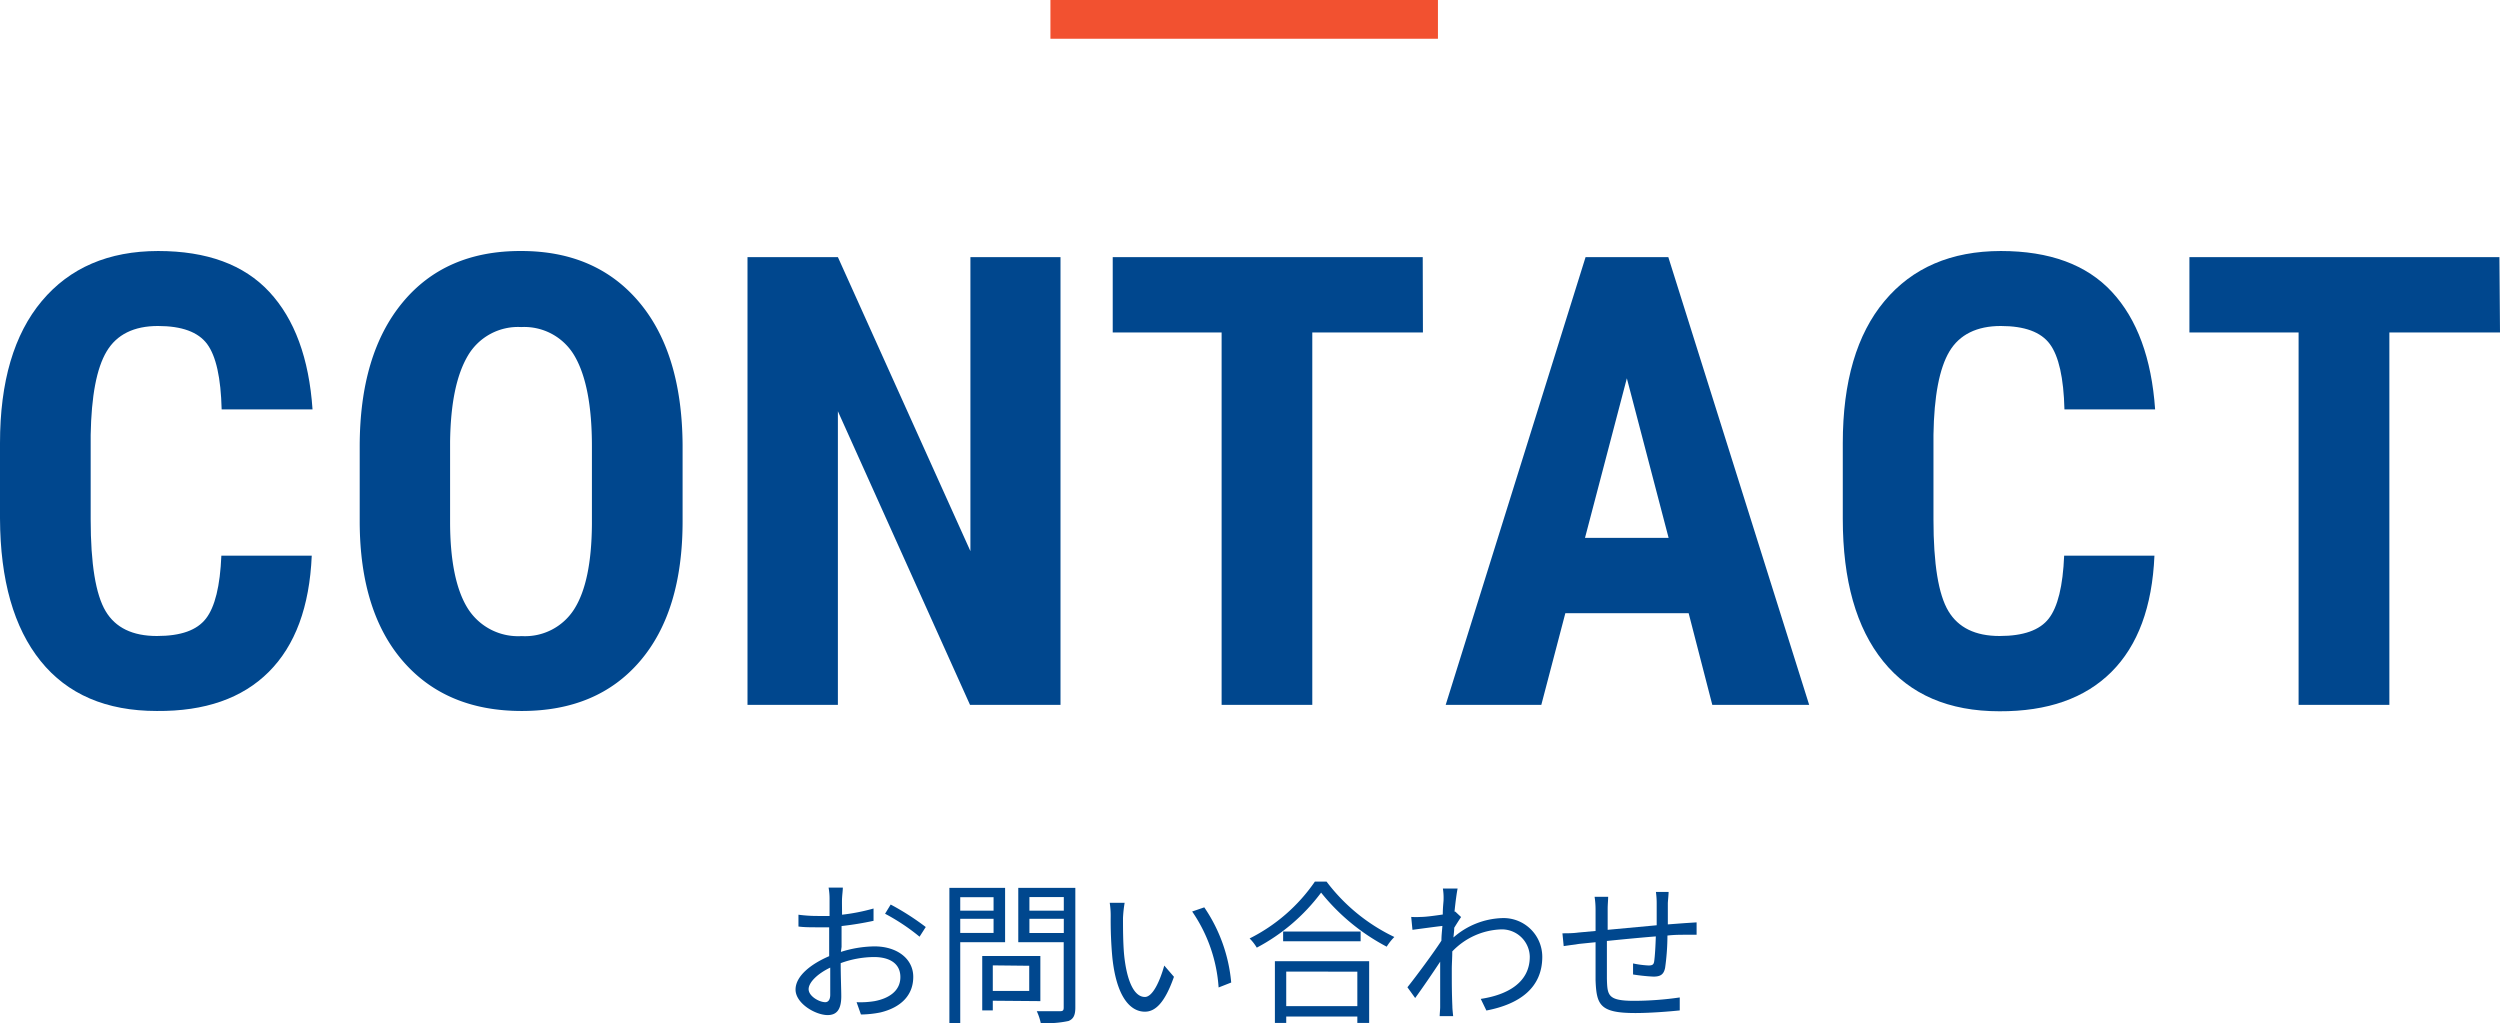
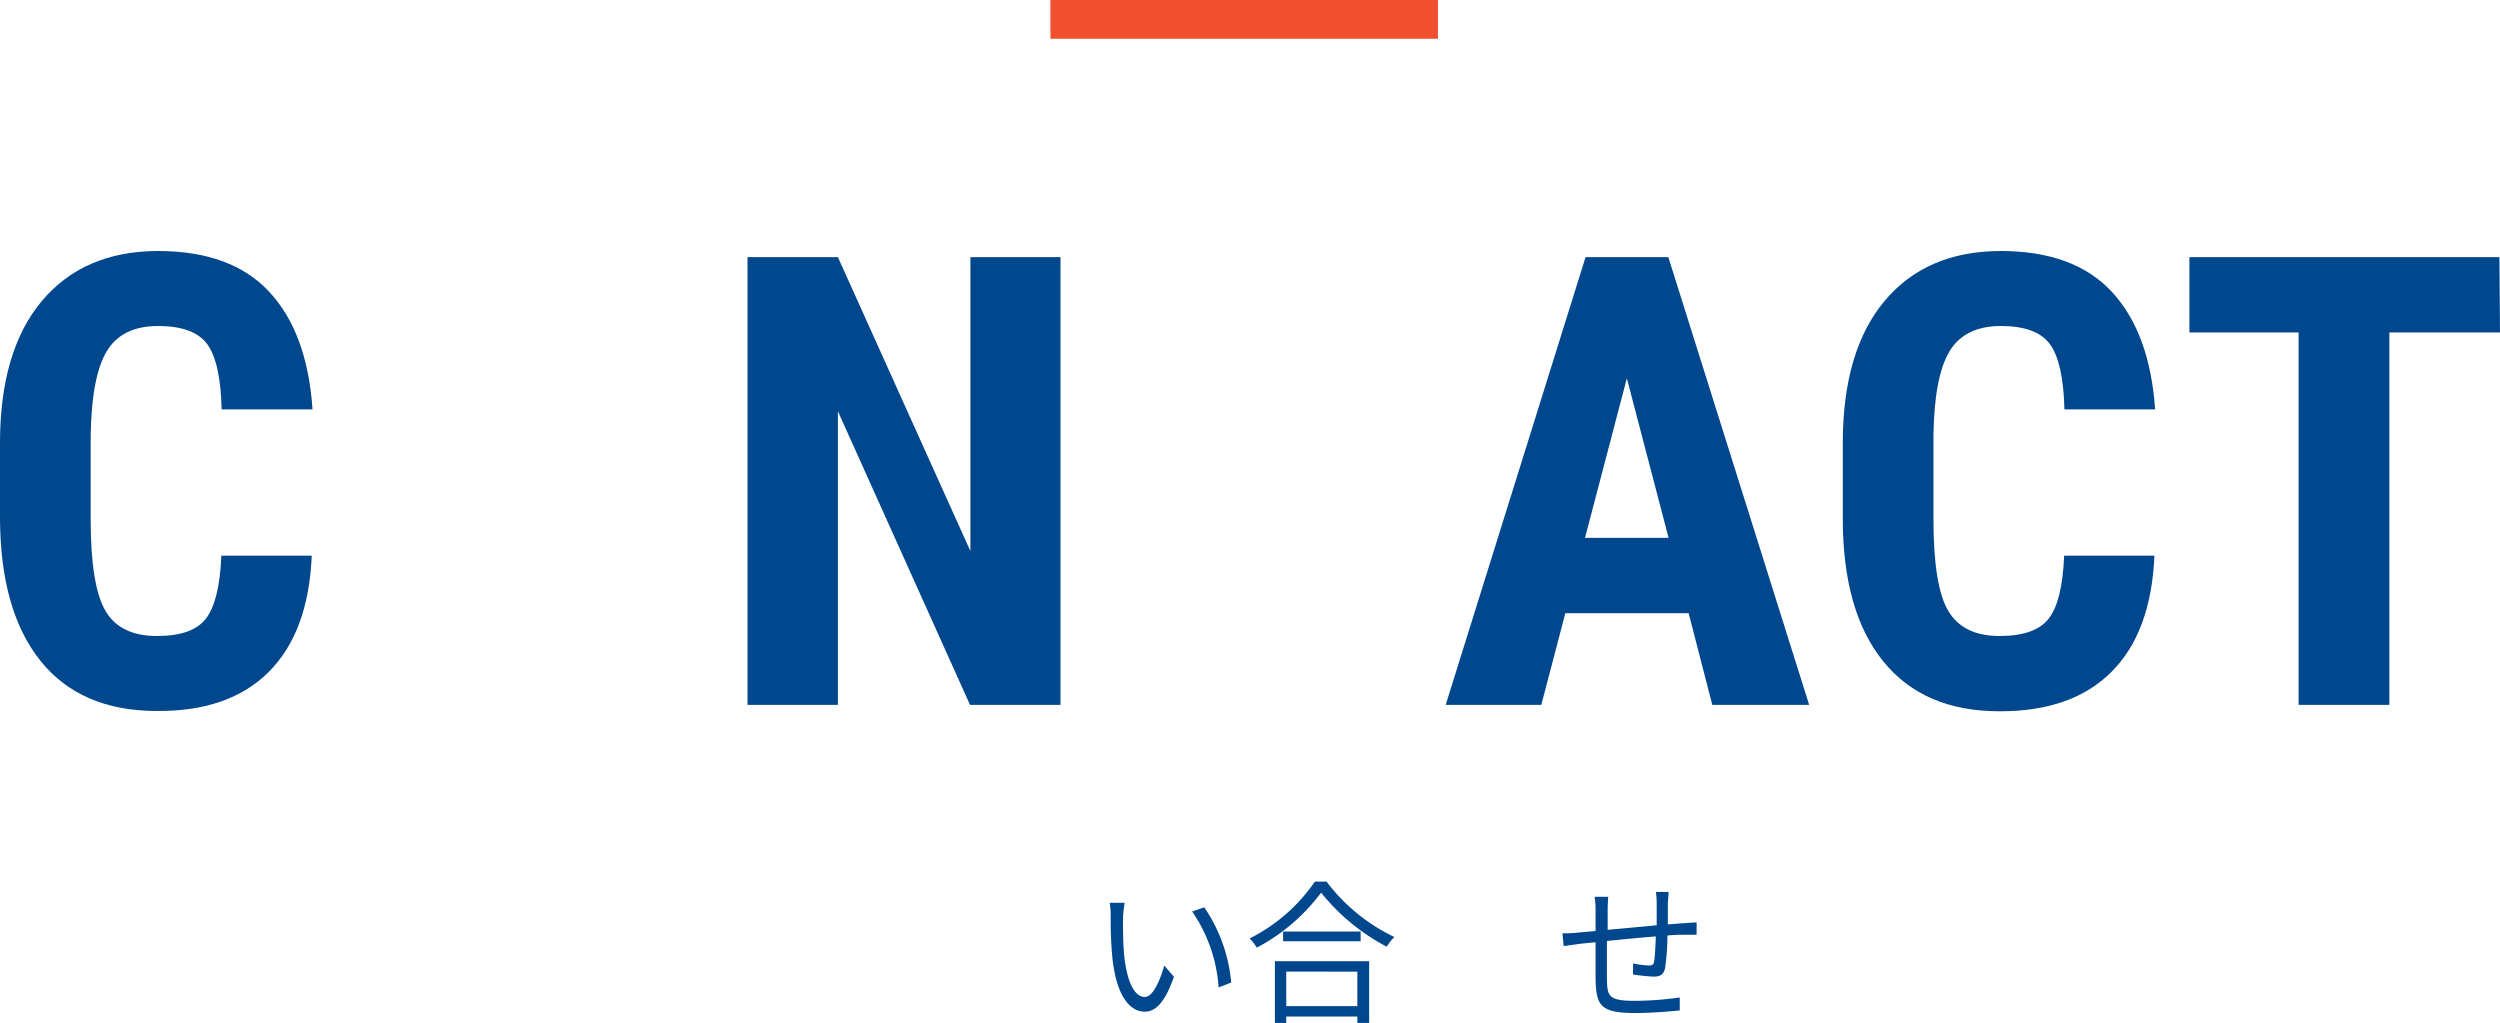
<svg xmlns="http://www.w3.org/2000/svg" viewBox="0 0 258.06 105.6">
  <defs>
    <style>.cls-1{fill:#00478e;}.cls-2{fill:none;stroke:#f25130;stroke-miterlimit:10;stroke-width:4px;}</style>
  </defs>
  <g id="Layer_2" data-name="Layer 2">
    <g id="レイヤー_3" data-name="レイヤー 3">
      <path class="cls-1" d="M32.18,57.36q-.34,7.91-4.44,12T16.19,73.39q-7.85,0-12-5.16T0,53.52V45.75q0-9.53,4.32-14.68t12-5.16q7.56,0,11.48,4.22t4.46,12.13H22.88q-.12-4.89-1.5-6.75t-5.07-1.86c-2.49,0-4.26.88-5.3,2.62s-1.58,4.62-1.65,8.62v8.73c0,4.59.52,7.74,1.54,9.46s2.79,2.57,5.29,2.57,4.14-.6,5.07-1.8,1.46-3.36,1.59-6.49Z" />
-       <path class="cls-1" d="M70.46,53.81q0,9.3-4.4,14.44t-12.2,5.14q-7.77,0-12.22-5.09T37.13,54v-7.9q0-9.52,4.42-14.87T53.8,25.91q7.71,0,12.15,5.25t4.51,14.75ZM61.1,46.06c0-4.16-.6-7.26-1.78-9.3a6,6,0,0,0-5.52-3,6,6,0,0,0-5.49,2.93c-1.19,2-1.8,4.94-1.85,8.94v8.22c0,4,.61,7,1.81,8.93a6.14,6.14,0,0,0,5.59,2.88,6,6,0,0,0,5.43-2.81c1.18-1.88,1.78-4.78,1.81-8.72Z" />
      <path class="cls-1" d="M109.47,72.76h-9.34L86.49,42.45V72.76H77.16V26.54h9.33l13.68,30.35V26.54h9.3Z" />
-       <path class="cls-1" d="M146.88,34.32H135.46V72.76H126.1V34.32H114.86V26.54h32Z" />
      <path class="cls-1" d="M174.31,63.3H161.58l-2.48,9.46h-9.87l14.44-46.22h8.54l14.54,46.22h-10Zm-10.7-7.78h8.63l-4.31-16.47Z" />
      <path class="cls-1" d="M222.39,57.36q-.34,7.91-4.44,12t-11.56,4.06q-7.83,0-12-5.16t-4.17-14.71V45.75q0-9.53,4.31-14.68t12-5.16q7.56,0,11.47,4.22t4.46,12.13h-9.36c-.08-3.26-.59-5.51-1.51-6.75s-2.6-1.86-5.06-1.86-4.26.88-5.3,2.62-1.59,4.62-1.65,8.62v8.73q0,6.89,1.54,9.46t5.28,2.57q3.69,0,5.08-1.8c.93-1.19,1.46-3.36,1.59-6.49Z" />
      <path class="cls-1" d="M258.06,34.32H246.64V72.76h-9.37V34.32H226V26.54h32Z" />
-       <path class="cls-1" d="M86.8,98.26a11.85,11.85,0,0,1,3.47-.57c2.31,0,4,1.26,4,3.15S93,104,90.87,104.51a10.58,10.58,0,0,1-2,.21l-.45-1.27a9,9,0,0,0,1.86-.11c1.39-.26,2.66-1,2.66-2.48s-1.22-2.07-2.72-2.07a10.16,10.16,0,0,0-3.44.63c0,1.34.06,2.73.06,3.42,0,1.48-.56,1.94-1.41,1.94-1.25,0-3.31-1.2-3.31-2.63s1.65-2.67,3.47-3.45v-.9c0-.64,0-1.38,0-2.08-.43,0-.84,0-1.17,0-.72,0-1.41,0-2-.08l0-1.22a14.73,14.73,0,0,0,2,.13c.36,0,.78,0,1.21,0,0-.83,0-1.52,0-1.81a6.57,6.57,0,0,0-.1-1.12H87c0,.29-.06.72-.08,1.09s0,1,0,1.71a20.32,20.32,0,0,0,3.25-.64l0,1.27a32.51,32.51,0,0,1-3.3.54c0,.75,0,1.51,0,2.15Zm-1.1,4.42c0-.57,0-1.65,0-2.8-1.28.61-2.23,1.51-2.23,2.23s1.09,1.34,1.72,1.34C85.5,103.45,85.7,103.18,85.7,102.68Zm6.24-9.31a26.67,26.67,0,0,1,3.62,2.32l-.64,1a21.19,21.19,0,0,0-3.56-2.37Z" />
-       <path class="cls-1" d="M99.12,97.26v8.34H98V91.65h5.75v5.61Zm0-4.65V94h3.44V92.61Zm3.44,3.69V94.84H99.12V96.3Zm-.08,7v1h-1.09V98.68h6v4.66Zm0-3.65v2.64h3.76V99.69ZM111,104c0,.78-.19,1.18-.7,1.39a10.59,10.59,0,0,1-2.87.21,5.48,5.48,0,0,0-.41-1.22c1,0,2.08,0,2.4,0s.38-.1.38-.4V97.26h-4.69V91.65H111ZM106.26,92.6V94h3.55V92.6Zm3.55,3.71V94.84h-3.55v1.47Z" />
      <path class="cls-1" d="M115.92,94.76c0,1,0,2.45.11,3.74.26,2.66,1,4.41,2.15,4.41.81,0,1.55-1.64,2-3.24l1,1.16c-.94,2.68-1.92,3.6-3,3.6-1.49,0-2.93-1.49-3.36-5.6a41.88,41.88,0,0,1-.17-4.23,8.51,8.51,0,0,0-.1-1.41l1.54,0A12.79,12.79,0,0,0,115.92,94.76Zm11.17,6.66-1.3.51a15.66,15.66,0,0,0-2.73-7.84l1.25-.43A16.31,16.31,0,0,1,127.09,101.42Z" />
      <path class="cls-1" d="M136.93,91a19,19,0,0,0,7,5.72,5.57,5.57,0,0,0-.79,1,21.45,21.45,0,0,1-6.77-5.58,19.81,19.81,0,0,1-6.64,5.68,4.81,4.81,0,0,0-.74-.95A17.88,17.88,0,0,0,135.73,91Zm-5.33,8.22h9.73v6.37h-1.22v-.66h-7.34v.66H131.6Zm8.85-3.06v1h-8v-1Zm-7.68,4.13v3.57h7.34V100.3Z" />
-       <path class="cls-1" d="M150.82,94.66c-.2.29-.47.72-.71,1.11,0,.32-.05.67-.08,1a8,8,0,0,1,5-2,4,4,0,0,1,4.17,4c0,3.18-2.32,4.88-5.77,5.54l-.58-1.2c2.67-.4,5.07-1.64,5.06-4.37a2.88,2.88,0,0,0-3.06-2.8,7.32,7.32,0,0,0-4.94,2.27c0,.66-.05,1.29-.05,1.86,0,1.44,0,2.4.06,3.82,0,.27.05.67.08,1h-1.39c0-.22.05-.69.05-.94,0-1.52,0-2.31,0-4.07,0-.16,0-.37,0-.61-.77,1.17-1.81,2.69-2.58,3.75l-.8-1.11c.88-1.1,2.71-3.57,3.51-4.81,0-.52.06-1,.1-1.52-.73.08-2.1.27-3.09.4l-.13-1.33a9.19,9.19,0,0,0,1,0c.51,0,1.44-.13,2.26-.25,0-.76.08-1.32.08-1.49a6.08,6.08,0,0,0-.07-1.19l1.52,0c-.08.38-.21,1.28-.32,2.38l.08,0Z" />
      <path class="cls-1" d="M172.24,92.07c0,.26-.06.8-.08,1.14,0,.72,0,1.5,0,2.21l1.72-.13,1.25-.08v1.28c-.25,0-.85,0-1.25,0s-1.07,0-1.76.08a24.48,24.48,0,0,1-.24,3.33c-.14.7-.49.91-1.21.91a19.7,19.7,0,0,1-2.1-.22l0-1.14a10,10,0,0,0,1.59.21c.38,0,.54-.07.59-.42.08-.53.14-1.58.17-2.58-1.63.13-3.48.31-5.05.47,0,1.63,0,3.28,0,3.89.05,1.71.06,2.29,2.81,2.29a33.23,33.23,0,0,0,4.71-.35l0,1.34c-1.05.11-3,.27-4.59.27-3.67,0-4-.85-4.1-3.38,0-.68,0-2.35,0-3.93l-1.68.17-1.61.23-.13-1.32c.48,0,1.07,0,1.65-.08l1.77-.16,0-2.2a8.51,8.51,0,0,0-.1-1.33H166c0,.35-.05.78-.05,1.28l0,2.13,5.06-.47V93.25a8.42,8.42,0,0,0-.08-1.18Z" />
      <line class="cls-2" x1="108.43" y1="2" x2="148.43" y2="2" />
    </g>
  </g>
</svg>